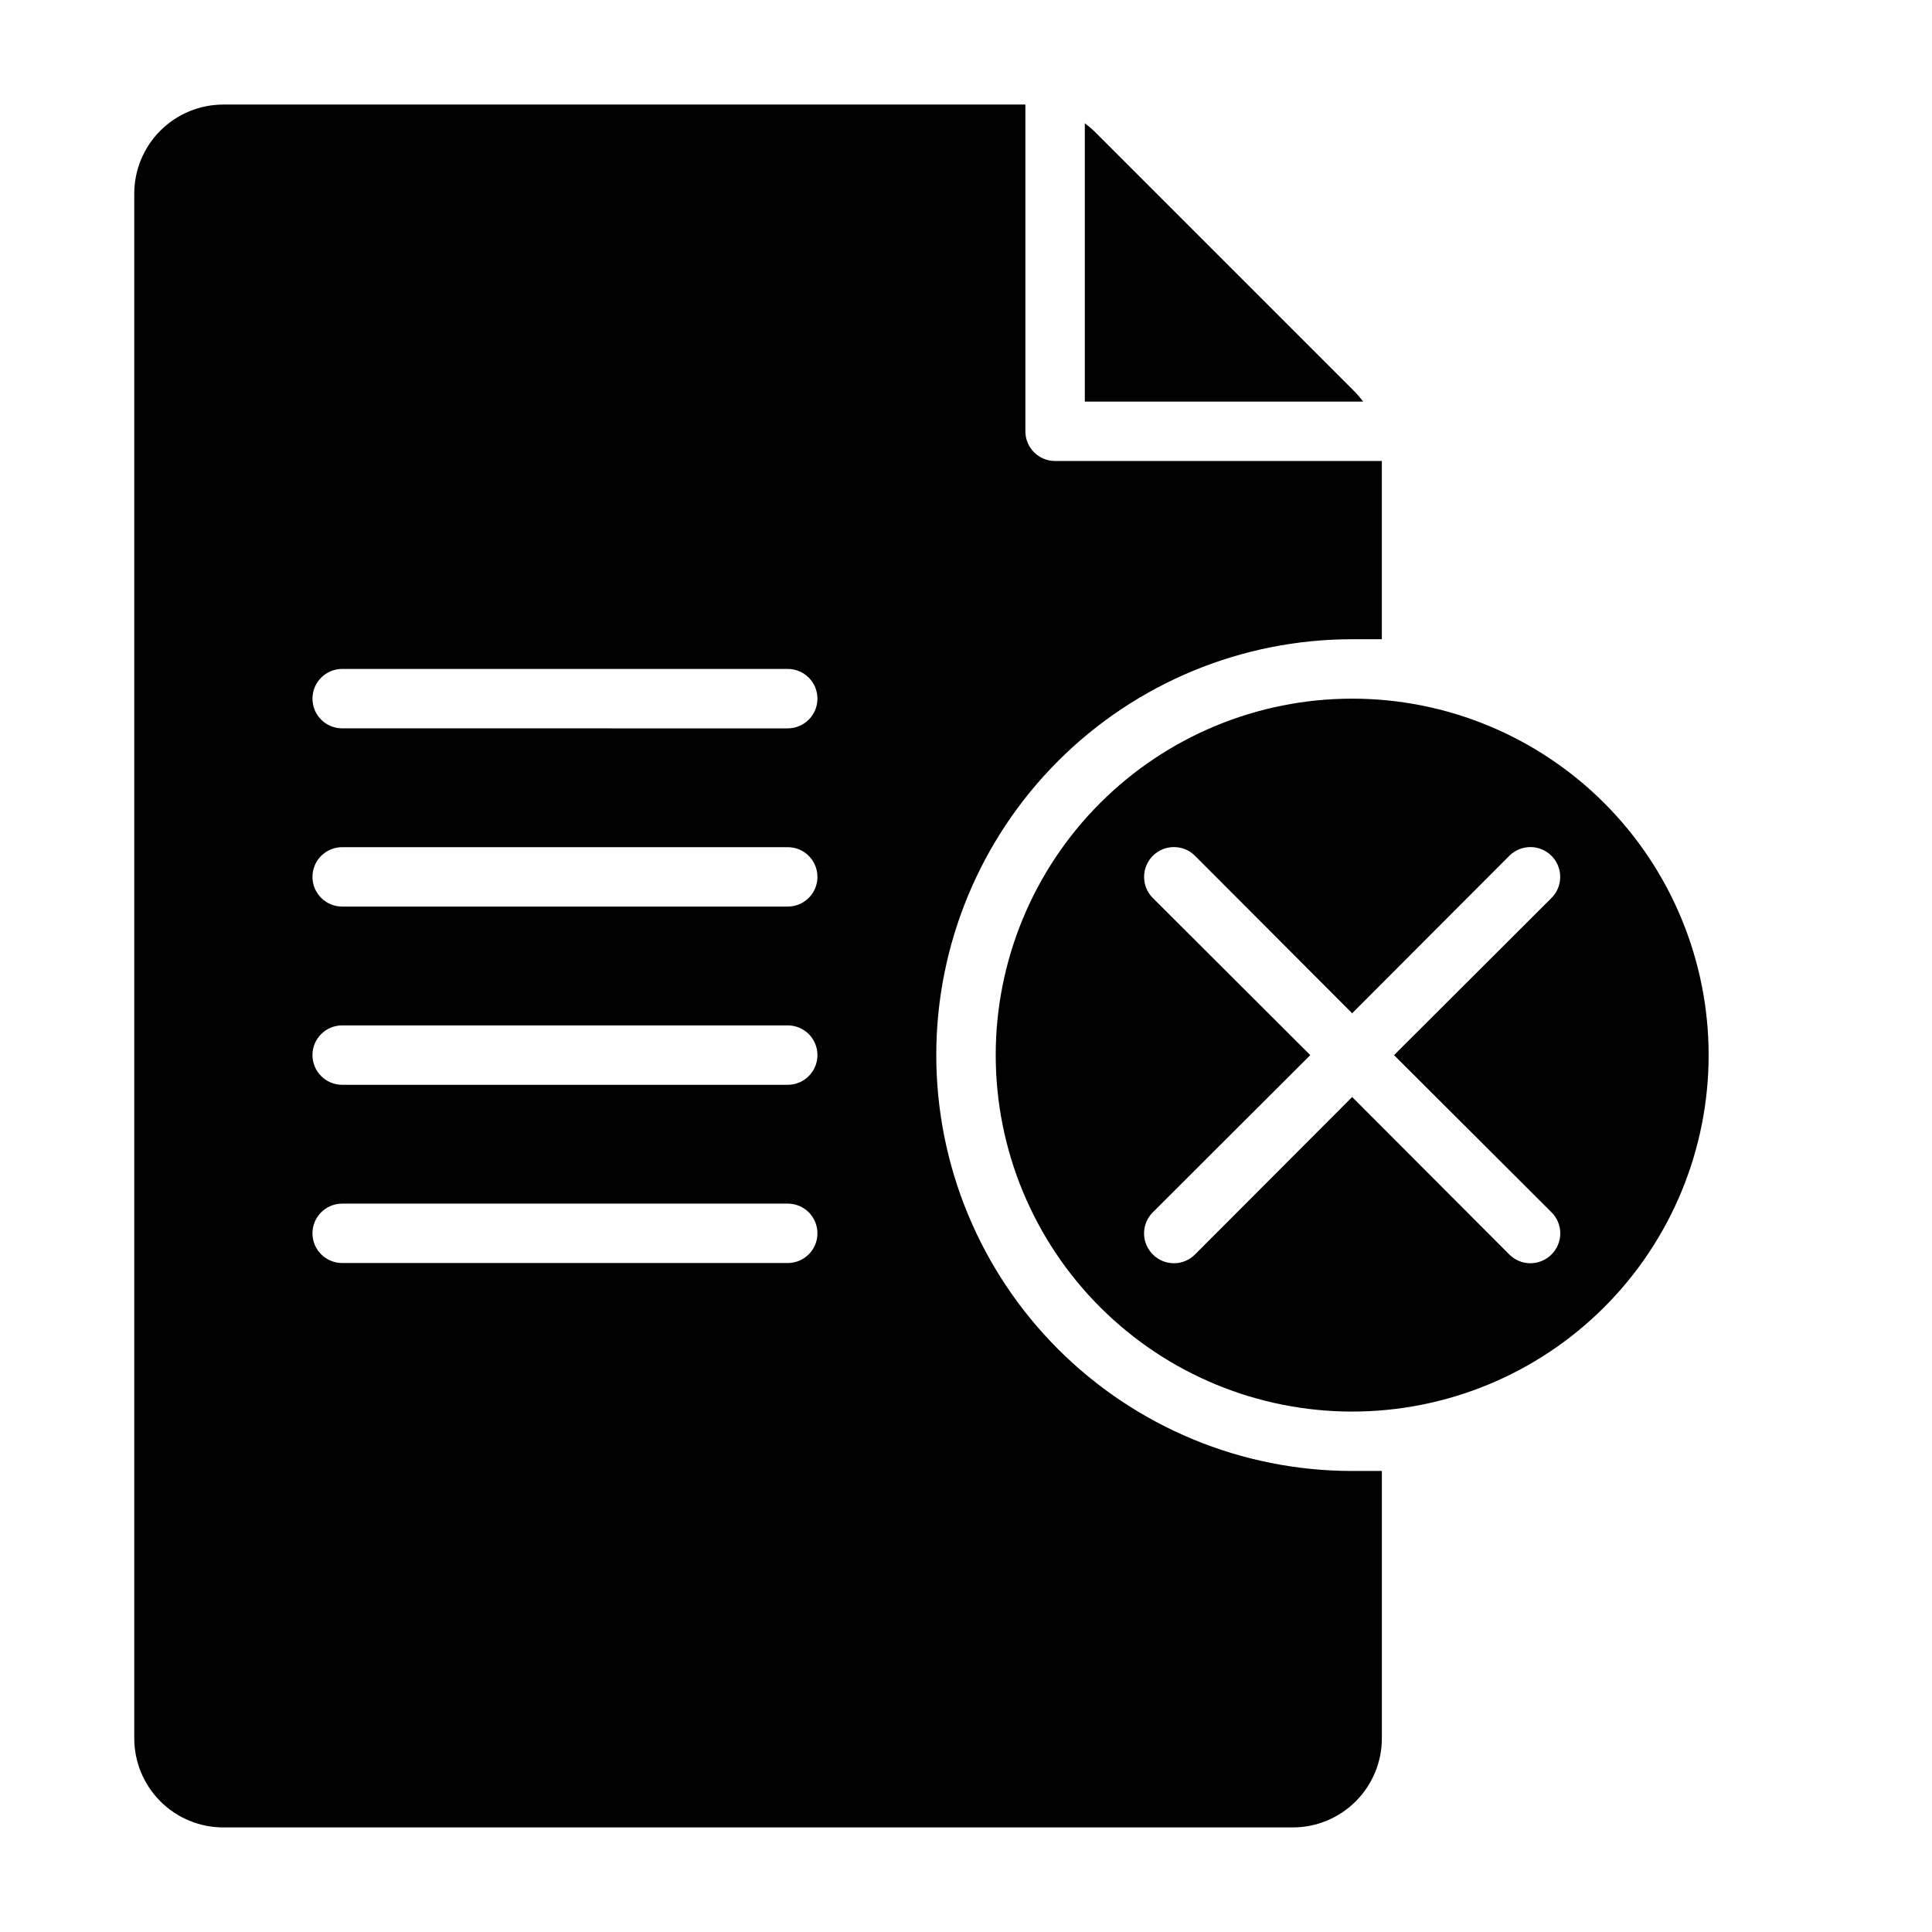
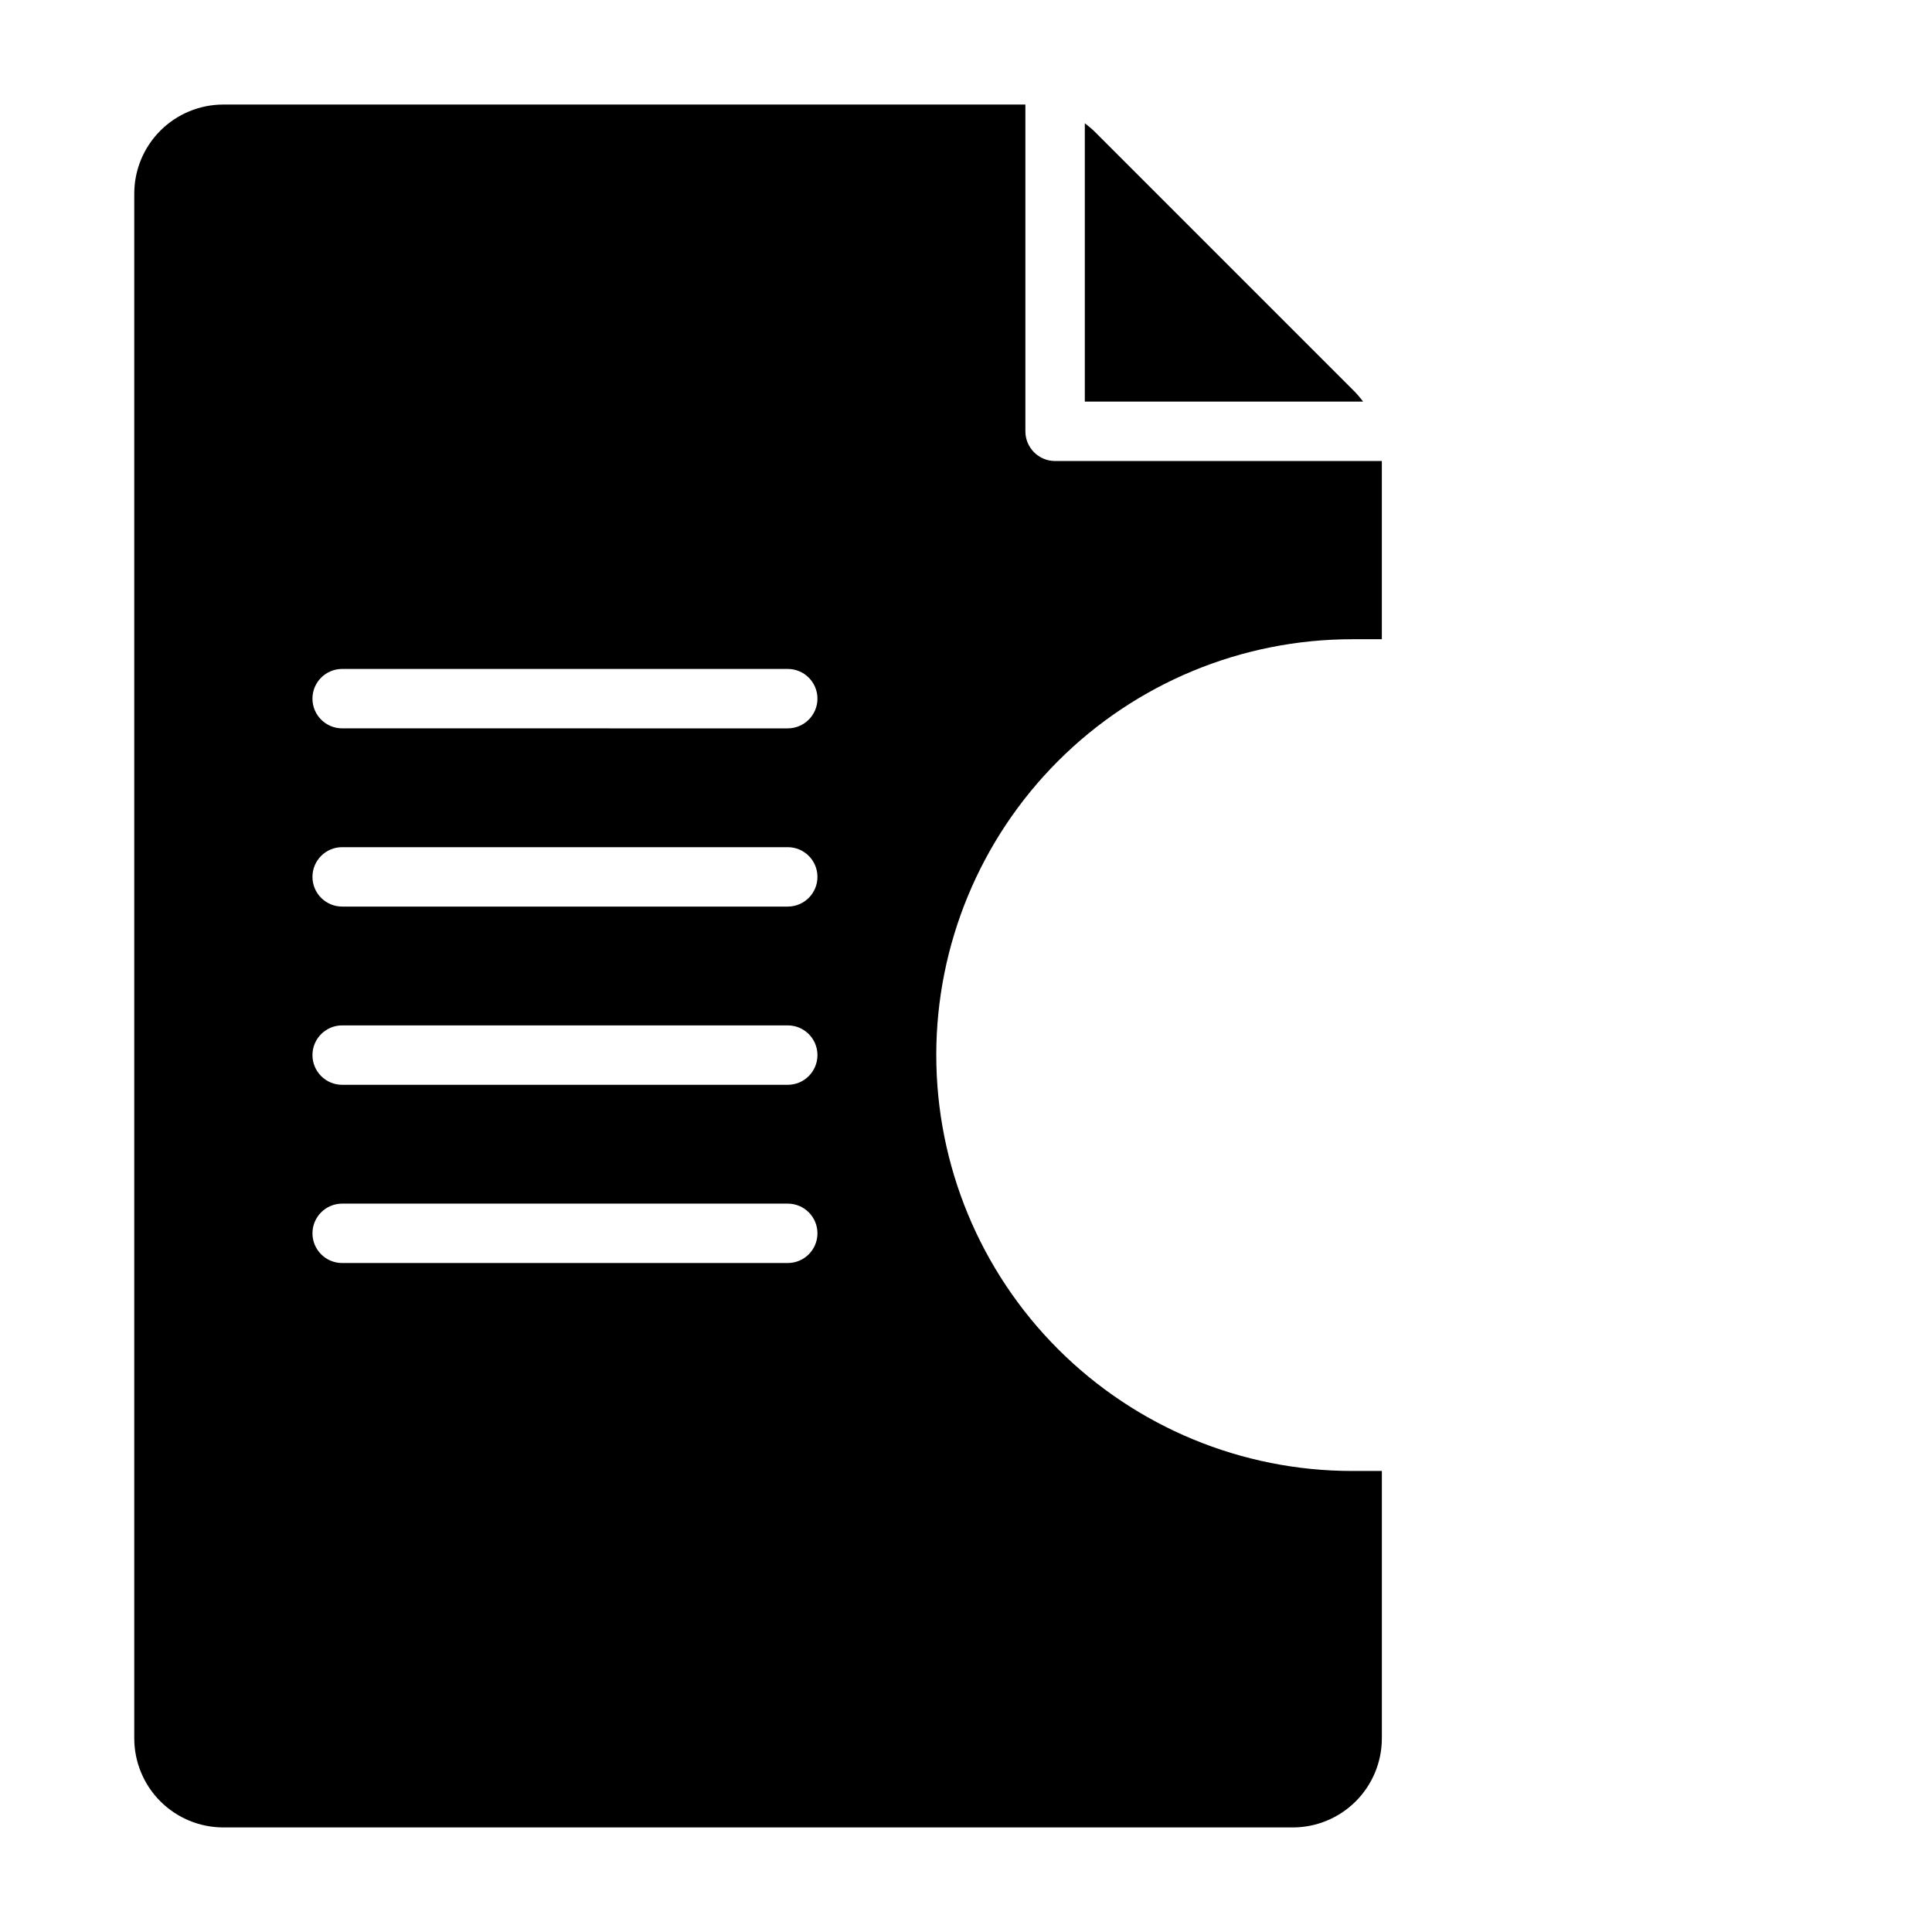
<svg xmlns="http://www.w3.org/2000/svg" fill="#000000" width="800px" height="800px" version="1.1" viewBox="144 144 512 512">
  <g>
-     <path d="m502.34 329.15c-25.055 0-49.082 9.953-66.797 27.668-17.715 17.719-27.668 41.746-27.668 66.797 0 25.055 9.953 49.082 27.668 66.797 17.715 17.715 41.742 27.668 66.797 27.668 25.051 0 49.078-9.953 66.797-27.668 17.715-17.715 27.668-41.742 27.668-66.797 0-25.051-9.953-49.078-27.668-66.797-17.719-17.715-41.746-27.668-66.797-27.668zm52.82 136.11v0.004c1.488 1.477 2.328 3.488 2.328 5.59 0 2.098-0.84 4.109-2.328 5.59-1.477 1.488-3.492 2.328-5.59 2.328s-4.109-0.84-5.59-2.328l-41.641-41.723-41.645 41.723c-1.477 1.488-3.488 2.328-5.59 2.328-2.098 0-4.109-0.84-5.59-2.328-1.488-1.48-2.328-3.492-2.328-5.59 0-2.102 0.84-4.113 2.328-5.59l41.723-41.645-41.723-41.645v0.004c-3.086-3.086-3.086-8.094 0-11.18 3.09-3.086 8.094-3.086 11.18 0l41.645 41.723 41.645-41.723h-0.004c3.09-3.086 8.094-3.086 11.18 0 3.086 3.086 3.086 8.094 0 11.18l-41.723 41.641z" />
    <path d="m392.12 423.61c0-29.227 11.613-57.258 32.281-77.93 20.668-20.668 48.699-32.277 77.93-32.277h7.871v-47.23h-86.594c-4.348 0-7.871-3.527-7.871-7.875v-86.59h-212.54c-6.266 0-12.273 2.488-16.699 6.914-4.43 4.43-6.918 10.438-6.918 16.699v409.35c0 6.262 2.488 12.27 6.918 16.699 4.426 4.43 10.434 6.918 16.699 6.918h283.39c6.266 0 12.27-2.488 16.699-6.918 4.43-4.43 6.918-10.438 6.918-16.699v-70.848h-7.871c-29.23 0-57.262-11.613-77.93-32.281s-32.281-48.699-32.281-77.93zm-39.359 55.105h-118.08c-4.348 0-7.875-3.523-7.875-7.871s3.527-7.871 7.875-7.871h118.08c4.348 0 7.871 3.523 7.871 7.871s-3.523 7.871-7.871 7.871zm0-47.23h-118.08c-4.348 0-7.875-3.527-7.875-7.875 0-4.348 3.527-7.871 7.875-7.871h118.08c4.348 0 7.871 3.523 7.871 7.871 0 4.348-3.523 7.875-7.871 7.875zm0-47.23-118.08-0.004c-4.348 0-7.875-3.523-7.875-7.871 0-4.348 3.527-7.871 7.875-7.871h118.08c4.348 0 7.871 3.523 7.871 7.871 0 4.348-3.523 7.871-7.871 7.871zm0-47.23-118.08-0.004c-4.348 0-7.875-3.527-7.875-7.875 0-4.348 3.527-7.871 7.875-7.871h118.08c4.348 0 7.871 3.523 7.871 7.871 0 4.348-3.523 7.875-7.871 7.875z" />
    <path d="m503.28 248.07-69.434-69.434c-0.75-0.699-1.539-1.355-2.359-1.969v73.762h73.762-0.004c-0.613-0.82-1.27-1.609-1.965-2.359z" />
  </g>
</svg>